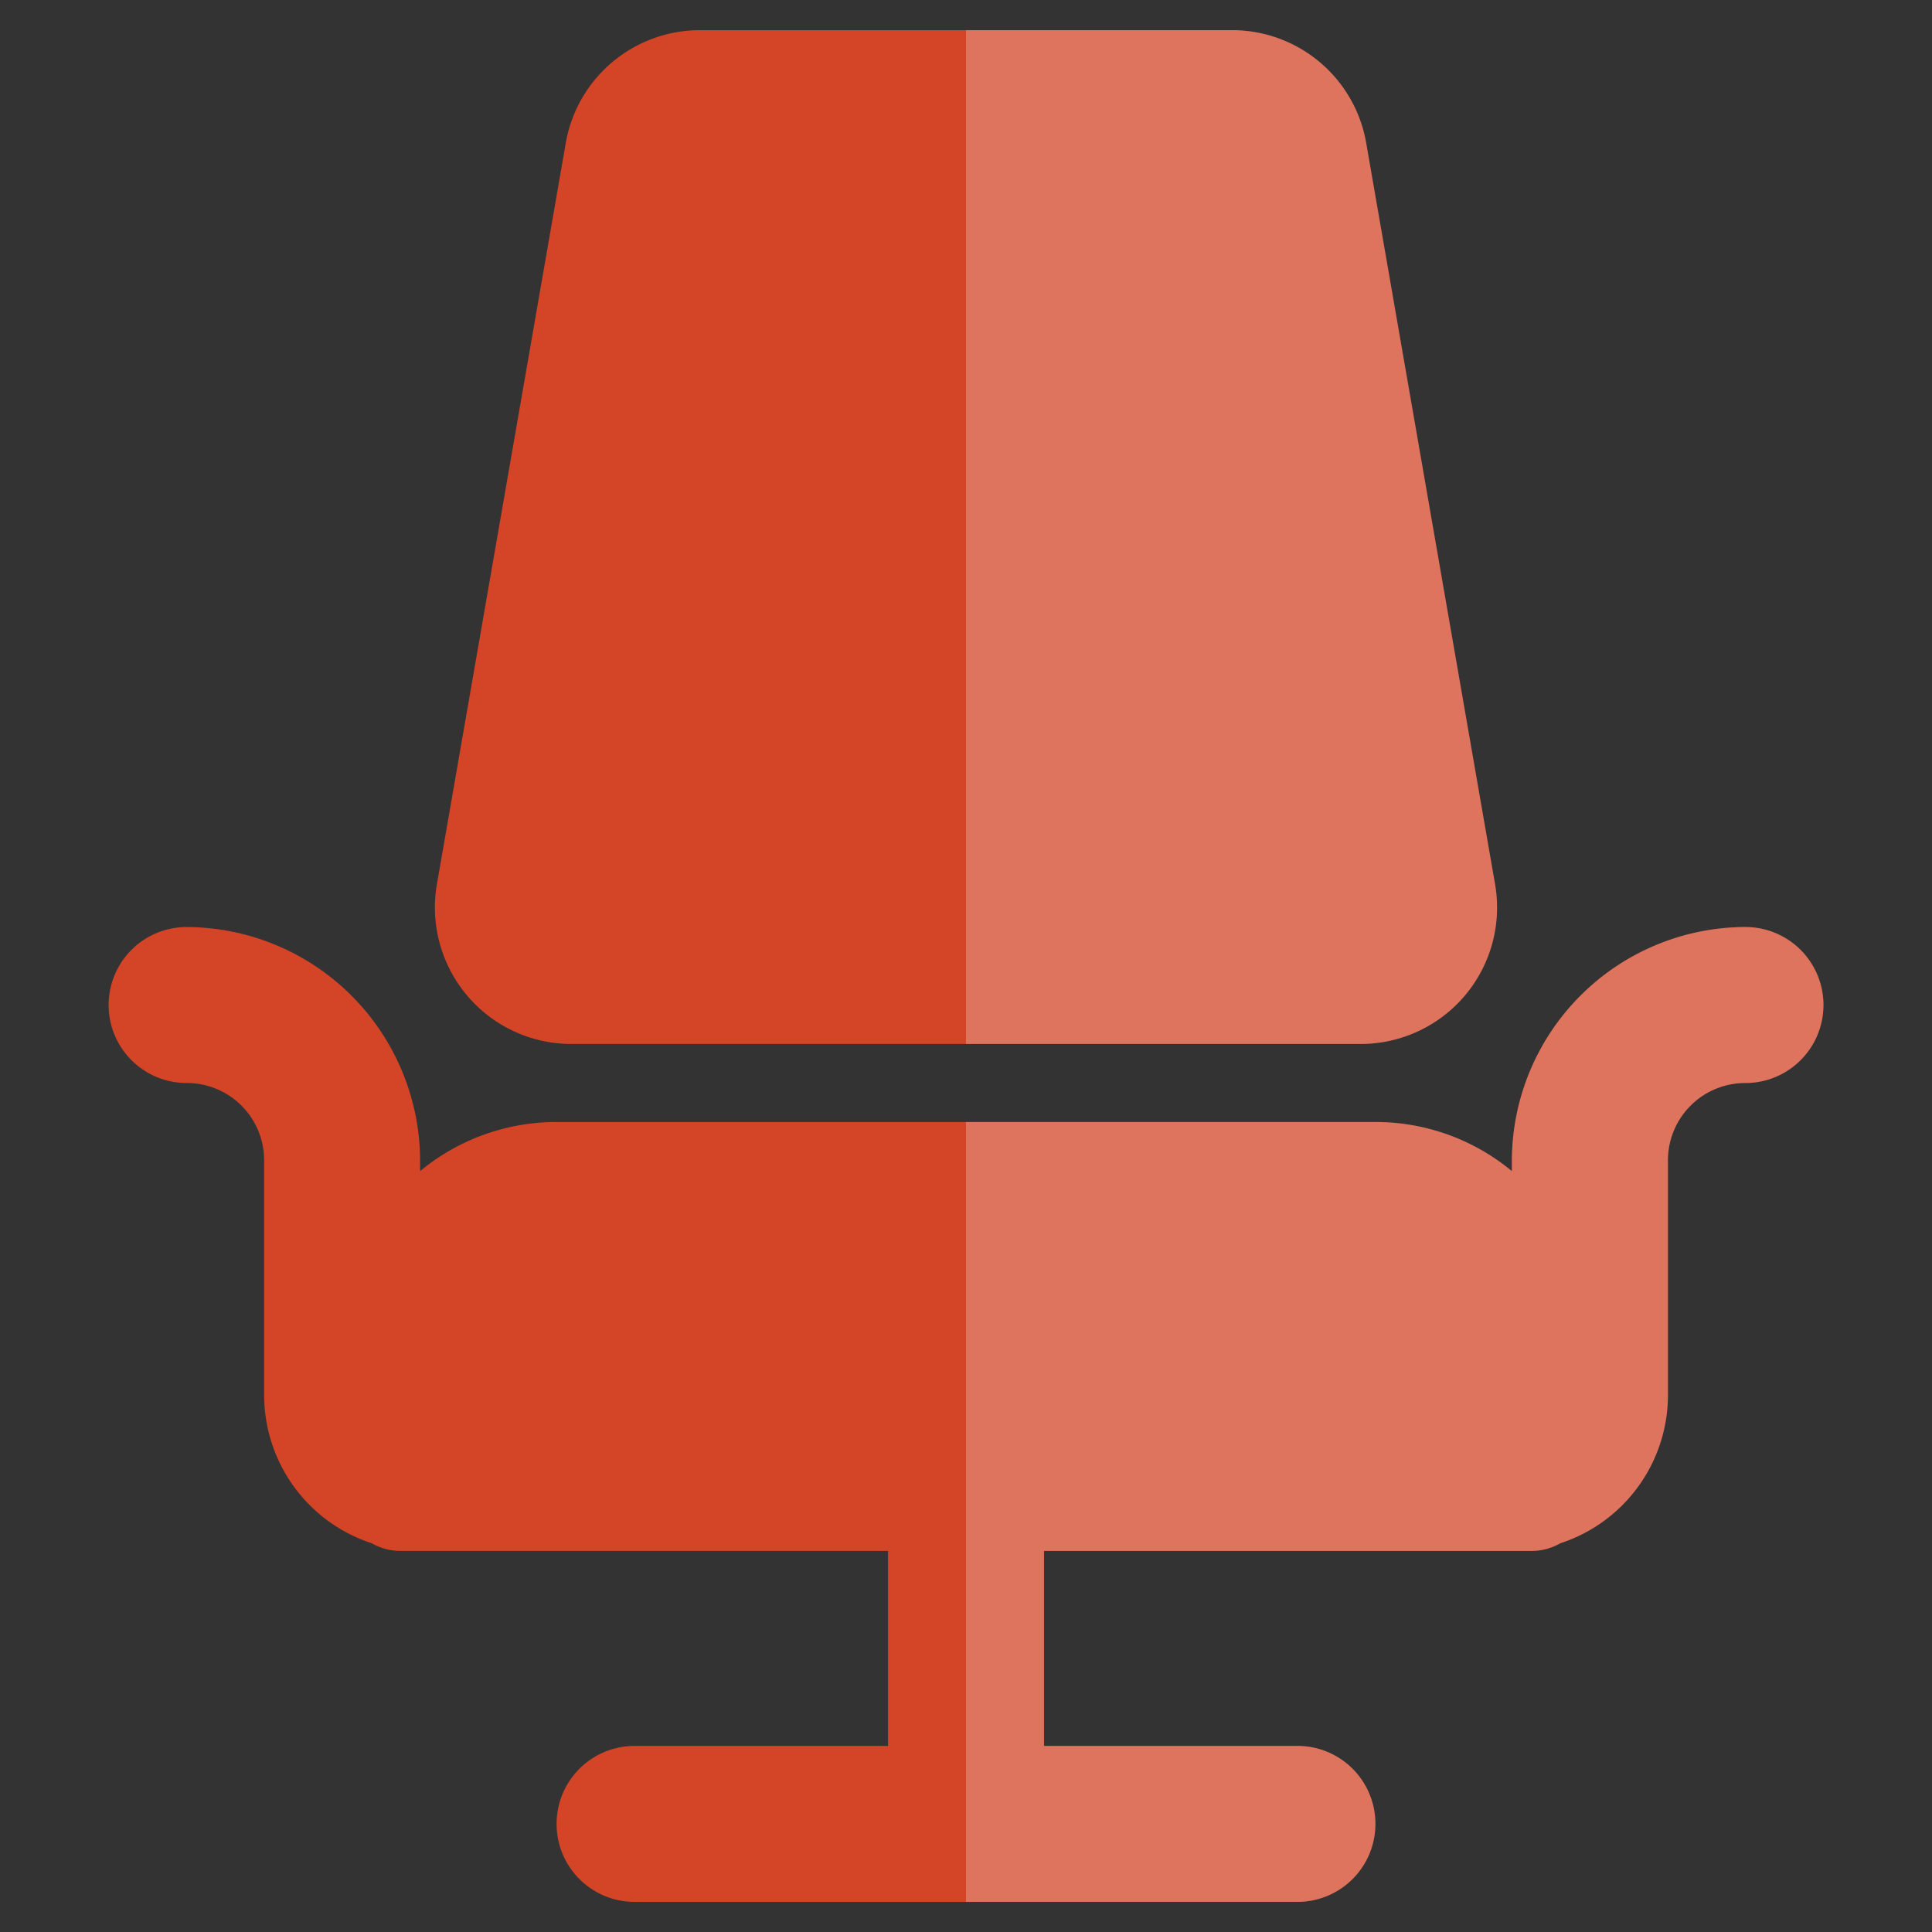
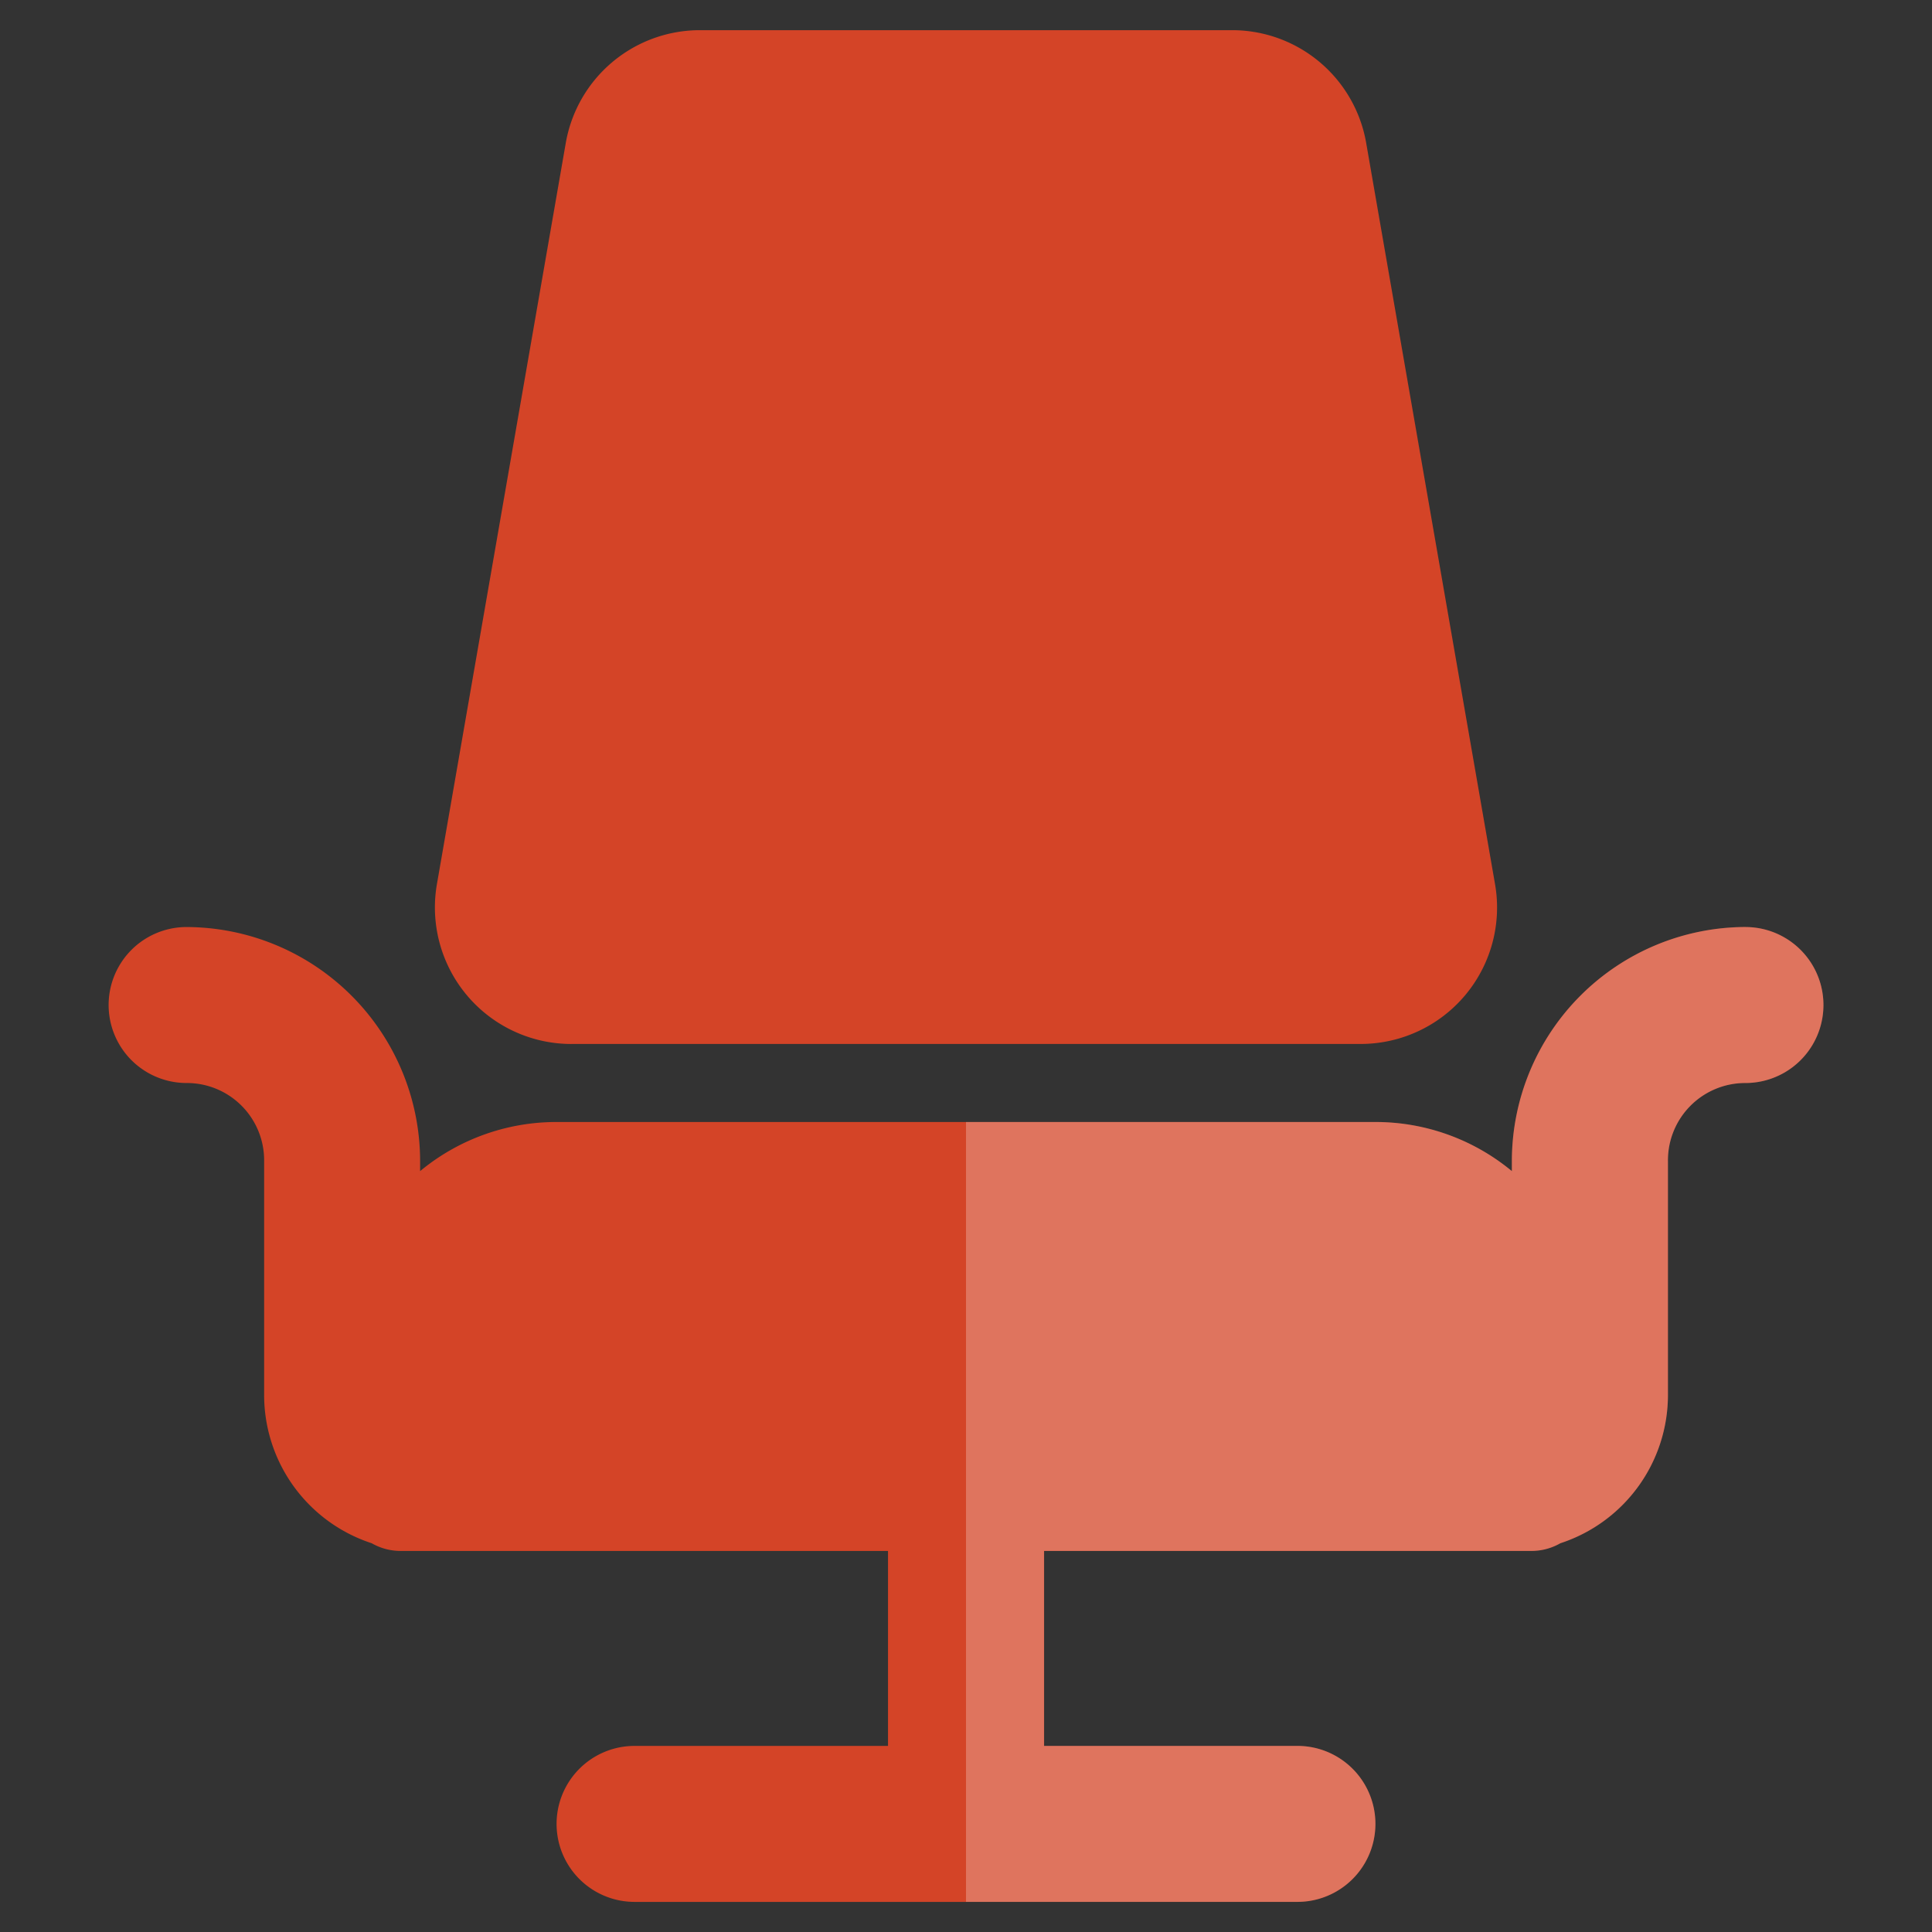
<svg xmlns="http://www.w3.org/2000/svg" width="60" height="60" viewBox="0 0 60 60">
  <rect x="0" y="0" width="60" height="60" fill="#333333" stroke="none" />
  <rect width="60" height="60" fill="#fff" opacity="0" />
  <path d="M65.192,122.833a7.275,7.275,0,0,0-7.266,7.266v.315a6.63,6.63,0,0,0-4.238-1.525H28.259a6.63,6.63,0,0,0-4.238,1.525V130.1a7.275,7.275,0,0,0-7.266-7.266,2.422,2.422,0,1,0,.029,4.844,2.4,2.4,0,0,1,2.393,2.422v7.266a4.844,4.844,0,0,0,3.341,4.605,1.808,1.808,0,0,0,.9.239H38.552v6.055H30.681a2.422,2.422,0,0,0,0,4.844H51.267a2.422,2.422,0,0,0,0-4.844H43.4v-6.055H58.532a1.808,1.808,0,0,0,.9-.239,4.844,4.844,0,0,0,3.341-4.605V130.1a2.4,2.4,0,0,1,2.393-2.422,2.422,2.422,0,1,0,.029-4.844Z" transform="translate(-10.974 -94.044)" fill="#d44427" />
  <path d="M61.856,35.484H86.37a4.236,4.236,0,0,0,4.173-4.962l-4-23.008A4.226,4.226,0,0,0,82.367,4H65.857a4.23,4.23,0,0,0-4.175,3.512l-4,23.008a4.24,4.24,0,0,0,4.175,4.965Z" transform="translate(-44.113 -3.063)" fill="#d44427" />
  <path d="M152.219,122.833a7.275,7.275,0,0,0-7.266,7.266v.315a6.63,6.63,0,0,0-4.238-1.525H128v24.219h10.293a2.422,2.422,0,0,0,0-4.844h-7.871v-6.055h15.137a1.808,1.808,0,0,0,.9-.239,4.844,4.844,0,0,0,3.341-4.605V130.1a2.4,2.4,0,0,1,2.393-2.422,2.422,2.422,0,1,0,.029-4.844Z" transform="translate(-98 -94.044)" fill="#fff" opacity="0.255" />
-   <path d="M144.43,30.522l-4-23.008A4.226,4.226,0,0,0,136.254,4H128V35.484h12.257a4.236,4.236,0,0,0,4.173-4.962Z" transform="translate(-98 -3.063)" fill="#fff" opacity="0.255" />
</svg>